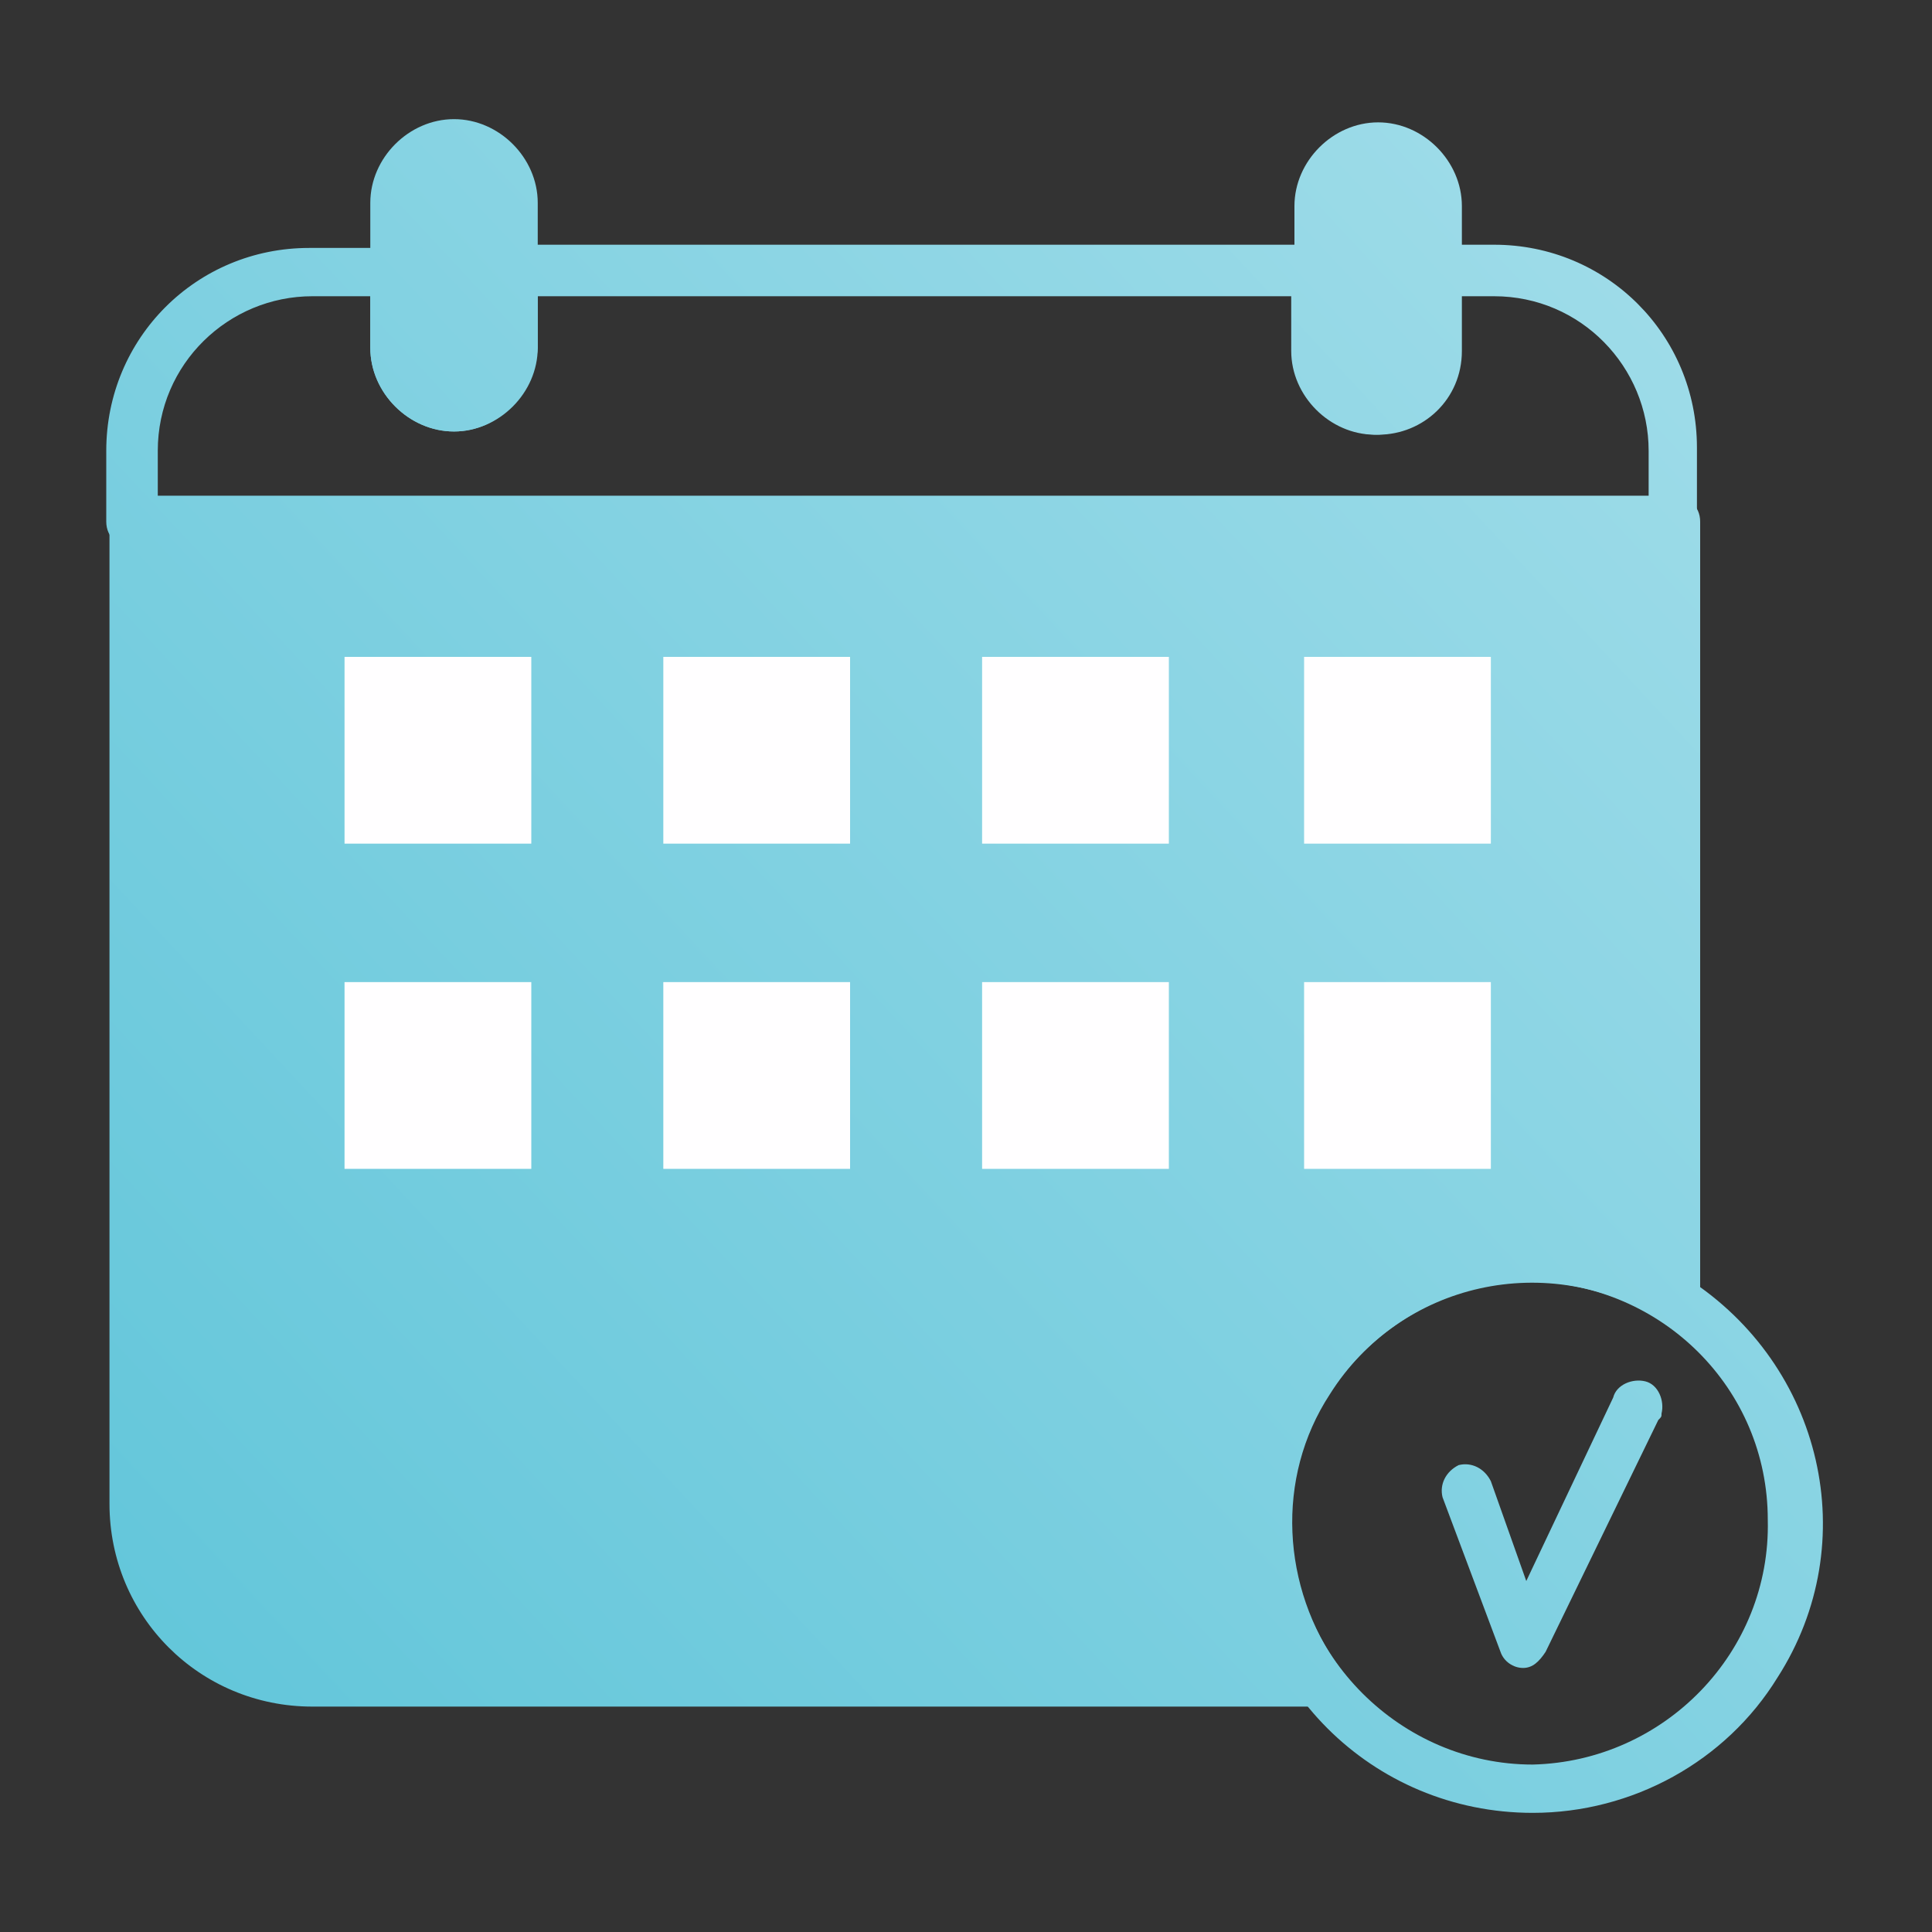
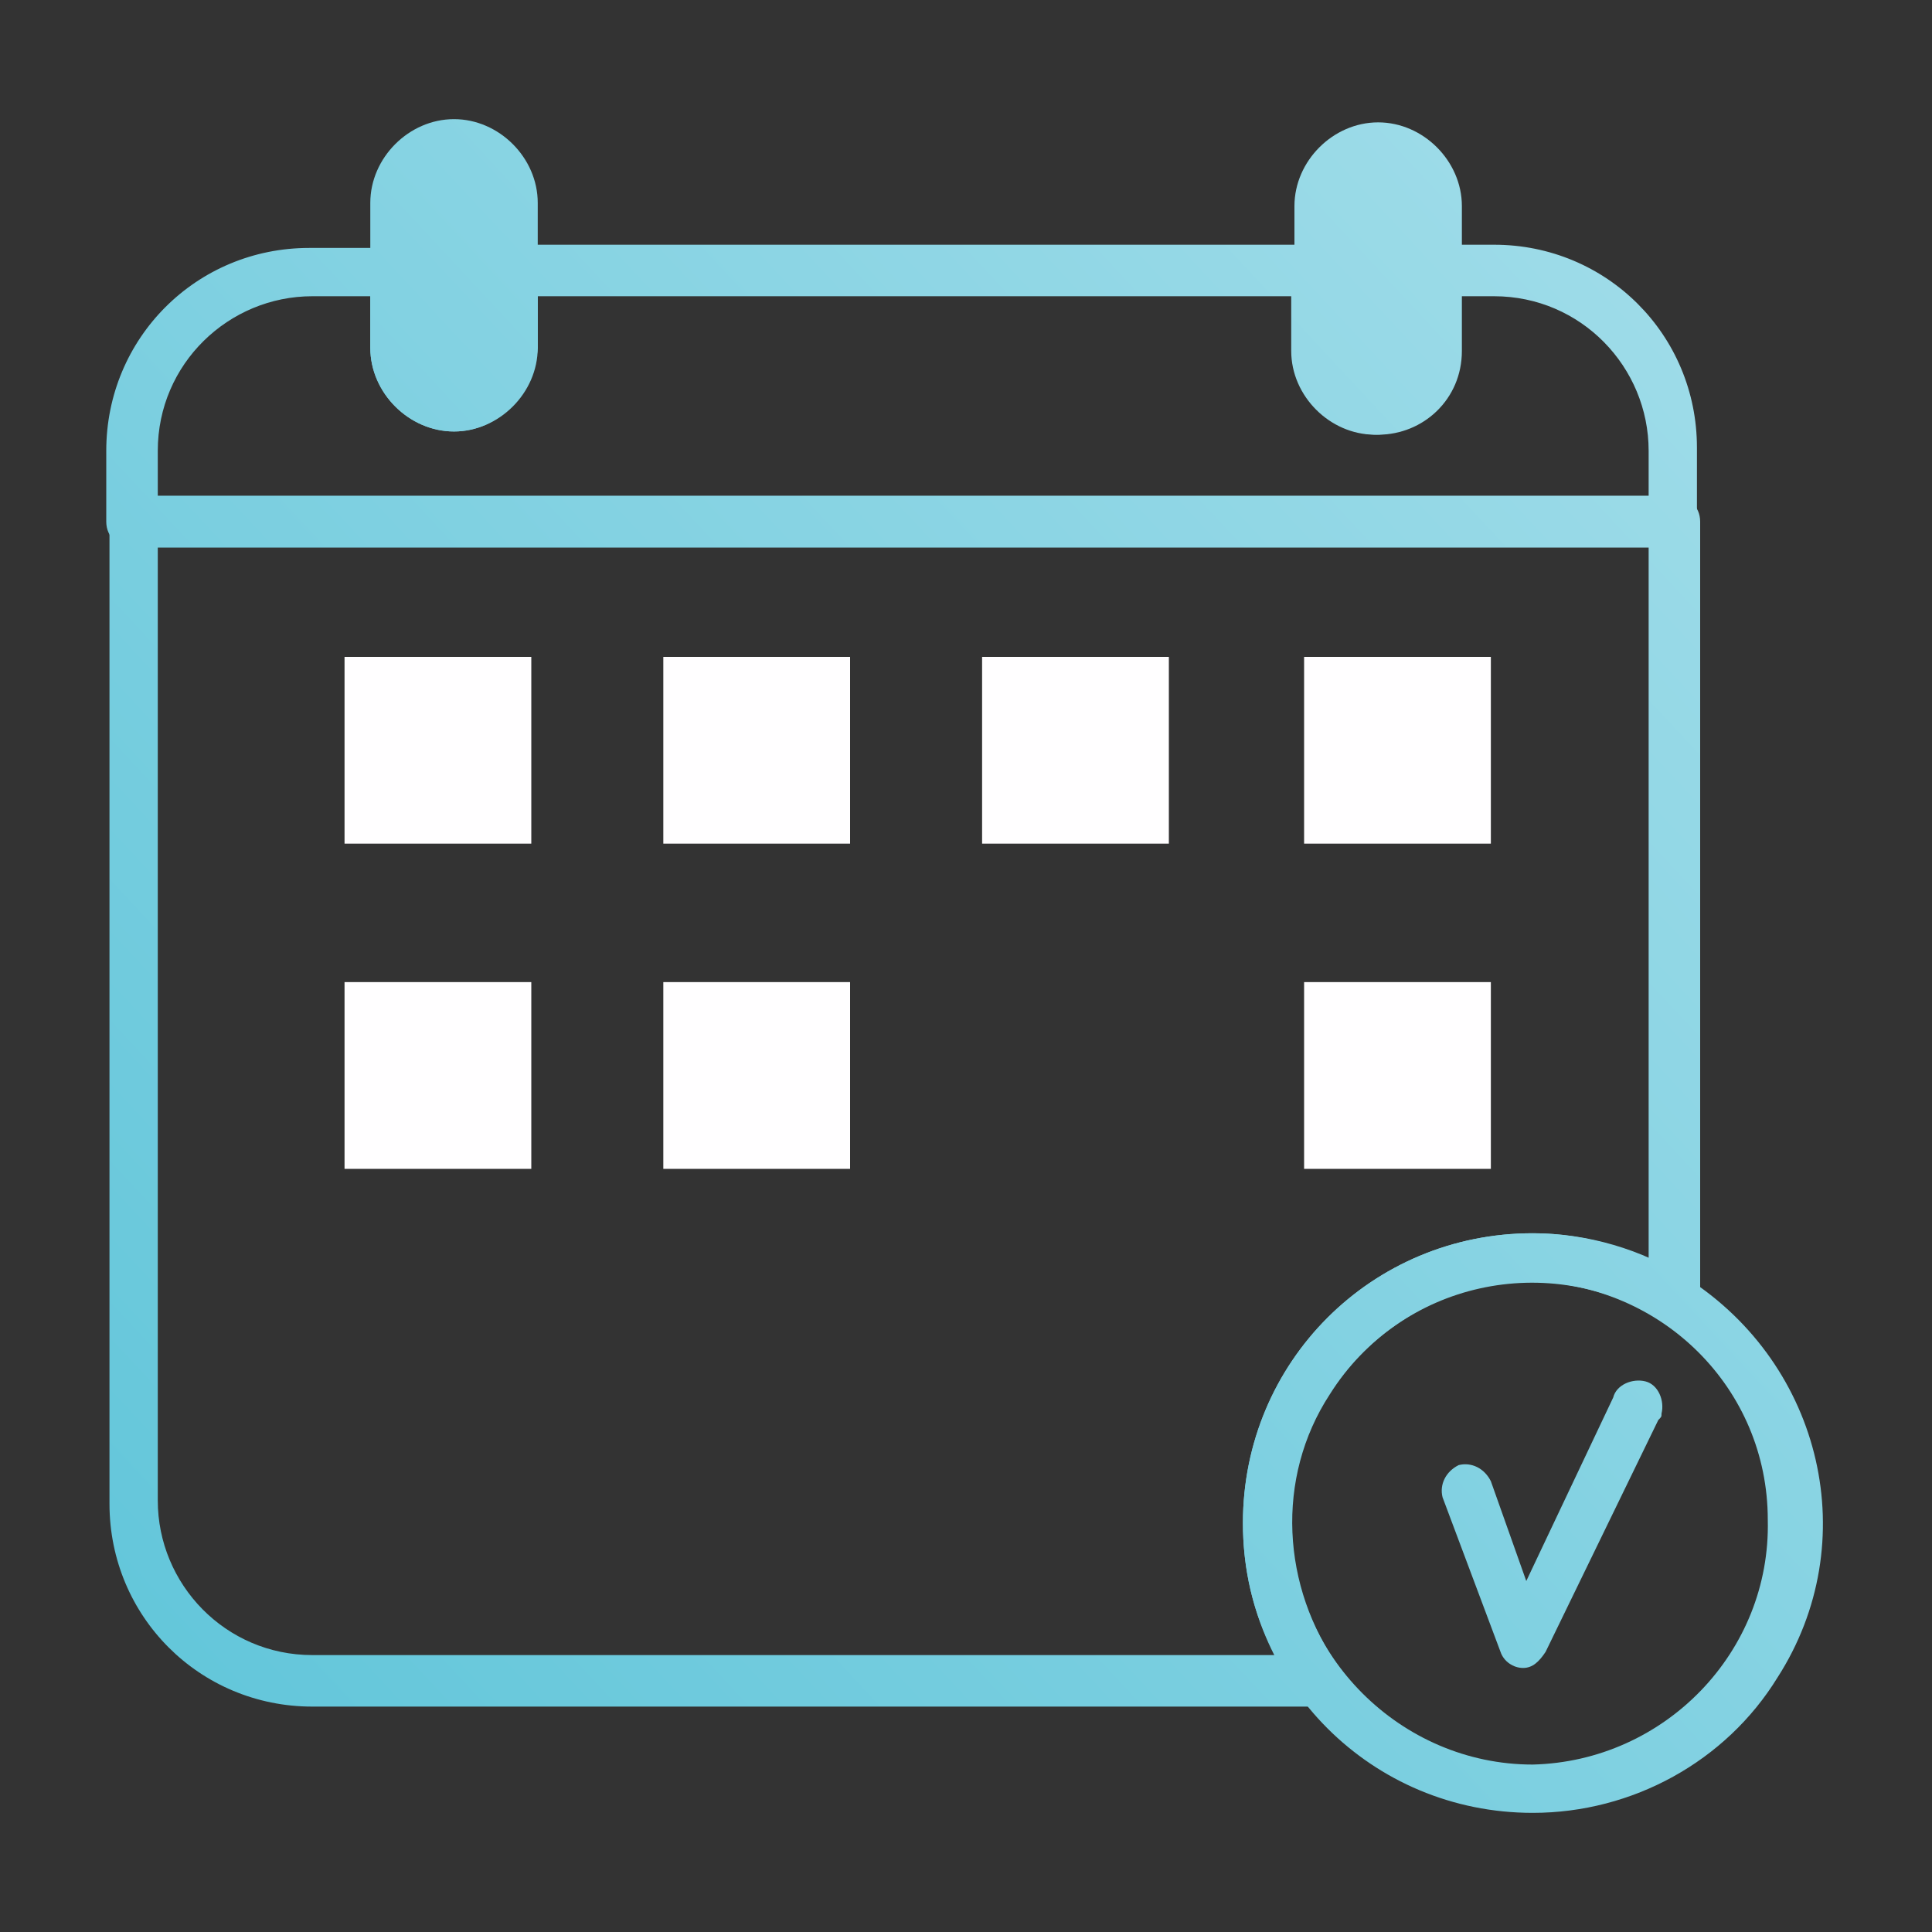
<svg xmlns="http://www.w3.org/2000/svg" version="1.1" id="Layer_1" x="0px" y="0px" viewBox="0 0 60 60" style="enable-background:new 0 0 60 60;" xml:space="preserve" width="60" height="60">
  <rect x="0" y="0" width="60" height="60" fill="#333333" stroke="none" />
  <style type="text/css">
	.st0{fill:url(#SVGID_1_);}
	.st1{fill:url(#SVGID_00000005958461772163384320000014922006368977513113_);}
	.st2{fill:url(#SVGID_00000070832800328302370580000002082478727142592150_);}
	.st3{fill:url(#SVGID_00000181796334299541552480000016587856484979040906_);}
	.st4{fill:url(#SVGID_00000047030112593550168610000015297565936008059834_);}
	.st5{fill:url(#SVGID_00000106848812882217172150000004436648346646172566_);}
	.st6{fill:url(#SVGID_00000055696958574624808870000018252393406821101478_);}
	.st7{fill:url(#SVGID_00000160160147695593741750000011116444048866822293_);}
	.st8{fill:url(#SVGID_00000173124316432277291650000011364298948629015211_);}
	.st9{fill:#FFFEFF;}
</style>
  <g id="Layer_2_00000109709014075250217570000012650918891483352479_">
    <g id="_Layer_">
      <g>
        <linearGradient id="SVGID_1_" gradientUnits="userSpaceOnUse" x1="41.358" y1="-137.666" x2="209.584" y2="18.998" gradientTransform="matrix(0.389 0 0 -0.389 -0.611 23.878)">
          <stop offset="0" style="stop-color:#5AC3D8" />
          <stop offset="1" style="stop-color:#ADE1EC" />
        </linearGradient>
        <path class="st0" d="M47.3,51.8L47.3,51.8c-0.3,0-0.6-0.2-0.7-0.5l-1.8-4.8c-0.1-0.4,0.1-0.8,0.5-1c0.4-0.1,0.8,0.1,1,0.5l0,0     l1.1,3.1l2.7-5.7c0.1-0.4,0.6-0.6,1-0.5c0.4,0.1,0.6,0.6,0.5,1c0,0.1,0,0.1-0.1,0.2L48,51.3C47.8,51.6,47.6,51.8,47.3,51.8z" />
        <linearGradient id="SVGID_00000090282185073885721920000002850666010654492584_" gradientUnits="userSpaceOnUse" x1="-25.035" y1="-66.371" x2="143.19" y2="90.292" gradientTransform="matrix(0.389 0 0 -0.389 -0.611 23.878)">
          <stop offset="0" style="stop-color:#5AC3D8" />
          <stop offset="1" style="stop-color:#ADE1EC" />
        </linearGradient>
        <path style="fill:url(#SVGID_00000090282185073885721920000002850666010654492584_);" d="M52,17H4.1c-0.4,0-0.8-0.3-0.8-0.8V14     c0-3.5,2.8-6.3,6.3-6.3h2.6C12.7,7.7,13,8,13,8.4v2.4c0,0.6,0.5,1,1,1s1-0.5,1-1V8.4c0-0.4,0.3-0.8,0.8-0.8H41     c0.4,0,0.8,0.3,0.8,0.8c0,0,0,0,0,0v2.5c0,0.6,0.5,1,1,1c0.6,0,1-0.5,1-1V8.4c0-0.4,0.3-0.8,0.8-0.8l0,0h1.8     c3.5,0,6.3,2.8,6.3,6.3v2.2C52.8,16.6,52.4,17,52,17z M4.9,15.4h46.3V14c0-2.6-2.1-4.8-4.8-4.8h-1.1v1.7c0,1.4-1.2,2.6-2.6,2.6     s-2.6-1.2-2.6-2.6V9.2H16.7v1.6c0,1.4-1.2,2.6-2.6,2.6s-2.6-1.2-2.6-2.6V9.2H9.7c-2.6,0-4.8,2.1-4.8,4.8V15.4z" />
        <linearGradient id="SVGID_00000050625403233744026480000010956762501149544068_" gradientUnits="userSpaceOnUse" x1="-5.539" y1="-87.307" x2="162.687" y2="69.357" gradientTransform="matrix(0.389 0 0 -0.389 -0.611 23.878)">
          <stop offset="0" style="stop-color:#5AC3D8" />
          <stop offset="1" style="stop-color:#ADE1EC" />
        </linearGradient>
-         <path style="fill:url(#SVGID_00000050625403233744026480000010956762501149544068_);" d="M47.6,39c1.6,0,3.1,0.4,4.4,1.3V16.2     H4.1v30.4c0,3.1,2.5,5.6,5.6,5.6H41c-2.7-3.6-2-8.8,1.7-11.5C44.1,39.6,45.8,39,47.6,39z" />
        <linearGradient id="SVGID_00000054955129369378020190000000649260220080199077_" gradientUnits="userSpaceOnUse" x1="-5.54" y1="-87.305" x2="162.686" y2="69.367" gradientTransform="matrix(0.389 0 0 -0.389 -0.611 23.878)">
          <stop offset="0" style="stop-color:#5AC3D8" />
          <stop offset="1" style="stop-color:#ADE1EC" />
        </linearGradient>
        <path style="fill:url(#SVGID_00000054955129369378020190000000649260220080199077_);" d="M41,53H9.7c-3.5,0-6.3-2.8-6.3-6.3V16.2     c0-0.4,0.3-0.8,0.8-0.8H52c0.4,0,0.8,0.3,0.8,0.8c0,0,0,0,0,0v24.1c0,0.4-0.3,0.8-0.8,0.8c-0.1,0-0.3,0-0.4-0.1     c-3.5-2.2-8.1-1.2-10.3,2.3c-1.7,2.6-1.5,6,0.3,8.5c0.3,0.3,0.2,0.8-0.2,1.1C41.4,52.9,41.2,53,41,53L41,53z M4.9,17v29.6     c0,2.6,2.1,4.8,4.8,4.8h29.9c-0.7-1.3-1-2.7-1-4.1c0-5,4-9,9-9c1.3,0,2.5,0.3,3.6,0.8V17H4.9z" />
        <linearGradient id="SVGID_00000170969555754766257660000004437548400509197479_" gradientUnits="userSpaceOnUse" x1="41.163" y1="-137.454" x2="209.389" y2="19.21" gradientTransform="matrix(0.389 0 0 -0.389 -0.611 23.878)">
          <stop offset="0" style="stop-color:#5AC3D8" />
          <stop offset="1" style="stop-color:#ADE1EC" />
        </linearGradient>
        <path style="fill:url(#SVGID_00000170969555754766257660000004437548400509197479_);" d="M47.6,56.3c-5,0-9-4-9-9c0-5,4-9,9-9     c1.7,0,3.4,0.5,4.8,1.4l0,0c4.2,2.7,5.5,8.2,2.8,12.4C53.6,54.7,50.7,56.3,47.6,56.3z M47.6,39.8c-4.1,0-7.5,3.4-7.5,7.5     c0,4.1,3.4,7.5,7.5,7.5c4.1-0.1,7.4-3.5,7.3-7.6C54.9,43.1,51.6,39.9,47.6,39.8z" />
        <linearGradient id="SVGID_00000153681622549249960640000005266840876149177479_" gradientUnits="userSpaceOnUse" x1="-48.645" y1="-41.021" x2="119.581" y2="115.643" gradientTransform="matrix(0.389 0 0 -0.389 -0.611 23.878)">
          <stop offset="0" style="stop-color:#5AC3D8" />
          <stop offset="1" style="stop-color:#ADE1EC" />
        </linearGradient>
        <path style="fill:url(#SVGID_00000153681622549249960640000005266840876149177479_);" d="M14.1,4.5c-1,0-1.8,0.8-1.8,1.8v4.5     c0,1,0.8,1.8,1.8,1.8s1.8-0.8,1.8-1.8V6.3C15.9,5.3,15.1,4.5,14.1,4.5z" />
        <linearGradient id="SVGID_00000029030467420948111690000004764205588405360050_" gradientUnits="userSpaceOnUse" x1="-14.15" y1="-78.065" x2="154.076" y2="78.599" gradientTransform="matrix(0.389 0 0 -0.389 -0.611 23.878)">
          <stop offset="0" style="stop-color:#5AC3D8" />
          <stop offset="1" style="stop-color:#ADE1EC" />
        </linearGradient>
        <path style="fill:url(#SVGID_00000029030467420948111690000004764205588405360050_);" d="M42.8,4.6c-1,0-1.8,0.8-1.8,1.8v4.5     c0,1,0.8,1.8,1.8,1.8c1,0,1.8-0.8,1.8-1.8V6.4C44.6,5.4,43.8,4.6,42.8,4.6z" />
        <linearGradient id="SVGID_00000021115599773360038830000000833503676941730957_" gradientUnits="userSpaceOnUse" x1="-48.641" y1="-41.025" x2="119.585" y2="115.639" gradientTransform="matrix(0.389 0 0 -0.389 -0.611 23.878)">
          <stop offset="0" style="stop-color:#5AC3D8" />
          <stop offset="1" style="stop-color:#ADE1EC" />
        </linearGradient>
        <path style="fill:url(#SVGID_00000021115599773360038830000000833503676941730957_);" d="M14.1,13.4c-1.4,0-2.6-1.2-2.6-2.6V6.3     c0-1.4,1.2-2.6,2.6-2.6s2.6,1.2,2.6,2.6v4.5C16.6,12.2,15.5,13.4,14.1,13.4C14.1,13.4,14.1,13.4,14.1,13.4z M14.1,5.3     c-0.6,0-1,0.5-1,1l0,0v4.5c0,0.6,0.5,1,1,1s1-0.5,1-1V6.3C15.1,5.7,14.6,5.3,14.1,5.3C14.1,5.3,14.1,5.3,14.1,5.3z" />
        <linearGradient id="SVGID_00000042715561144151420260000008584403006135541148_" gradientUnits="userSpaceOnUse" x1="-14.145" y1="-78.07" x2="154.081" y2="78.594" gradientTransform="matrix(0.389 0 0 -0.389 -0.611 23.878)">
          <stop offset="0" style="stop-color:#5AC3D8" />
          <stop offset="1" style="stop-color:#ADE1EC" />
        </linearGradient>
        <path style="fill:url(#SVGID_00000042715561144151420260000008584403006135541148_);" d="M42.8,13.5c-1.4,0-2.6-1.2-2.6-2.6V6.4     c0-1.4,1.2-2.6,2.6-2.6s2.6,1.2,2.6,2.6v4.5C45.4,12.4,44.2,13.5,42.8,13.5C42.8,13.5,42.8,13.5,42.8,13.5z M42.8,5.4     c-0.6,0-1,0.5-1,1v4.5c0,0.6,0.5,1,1,1c0.6,0,1-0.5,1-1V6.4C43.8,5.9,43.4,5.4,42.8,5.4C42.8,5.4,42.8,5.4,42.8,5.4z" />
        <rect x="10.7" y="20.4" class="st9" width="5.8" height="5.8" />
        <rect x="20.6" y="20.4" class="st9" width="5.8" height="5.8" />
        <rect x="30.5" y="20.4" class="st9" width="5.8" height="5.8" />
        <rect x="40.5" y="20.4" class="st9" width="5.8" height="5.8" />
        <rect x="10.7" y="30.5" class="st9" width="5.8" height="5.8" />
        <rect x="20.6" y="30.5" class="st9" width="5.8" height="5.8" />
-         <rect x="30.5" y="30.5" class="st9" width="5.8" height="5.8" />
        <rect x="40.5" y="30.5" class="st9" width="5.8" height="5.8" />
      </g>
    </g>
  </g>
</svg>